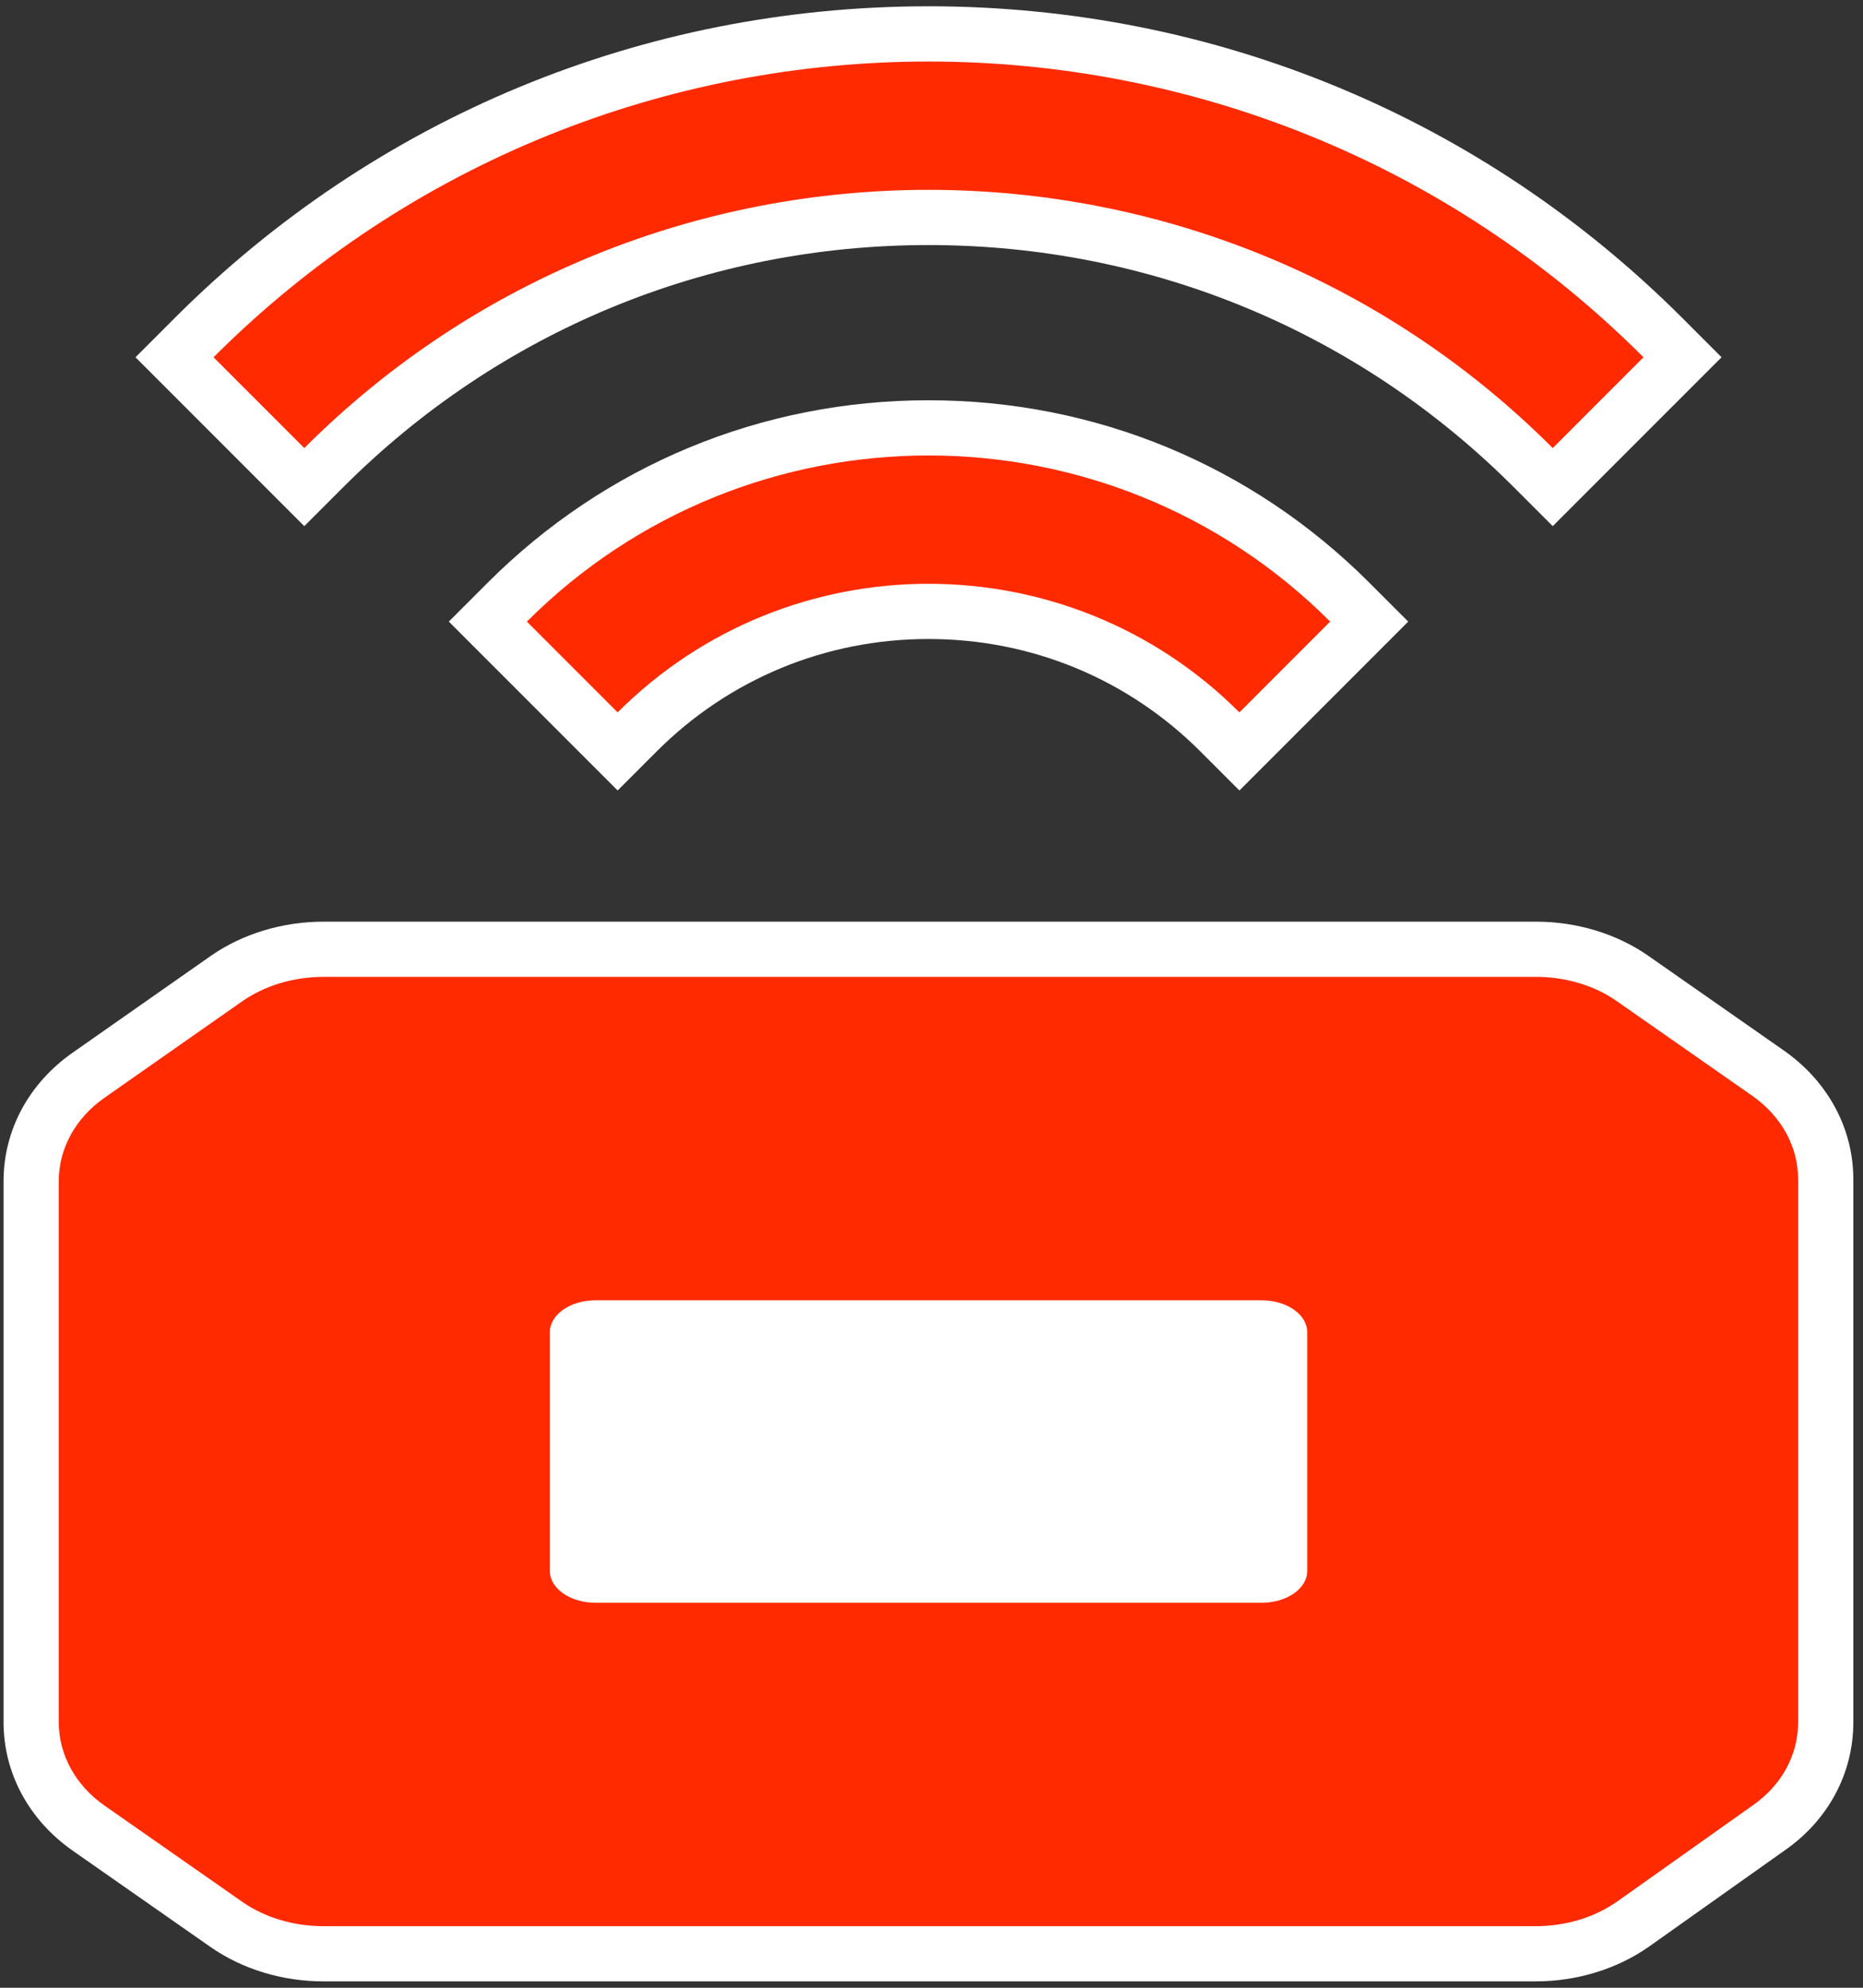
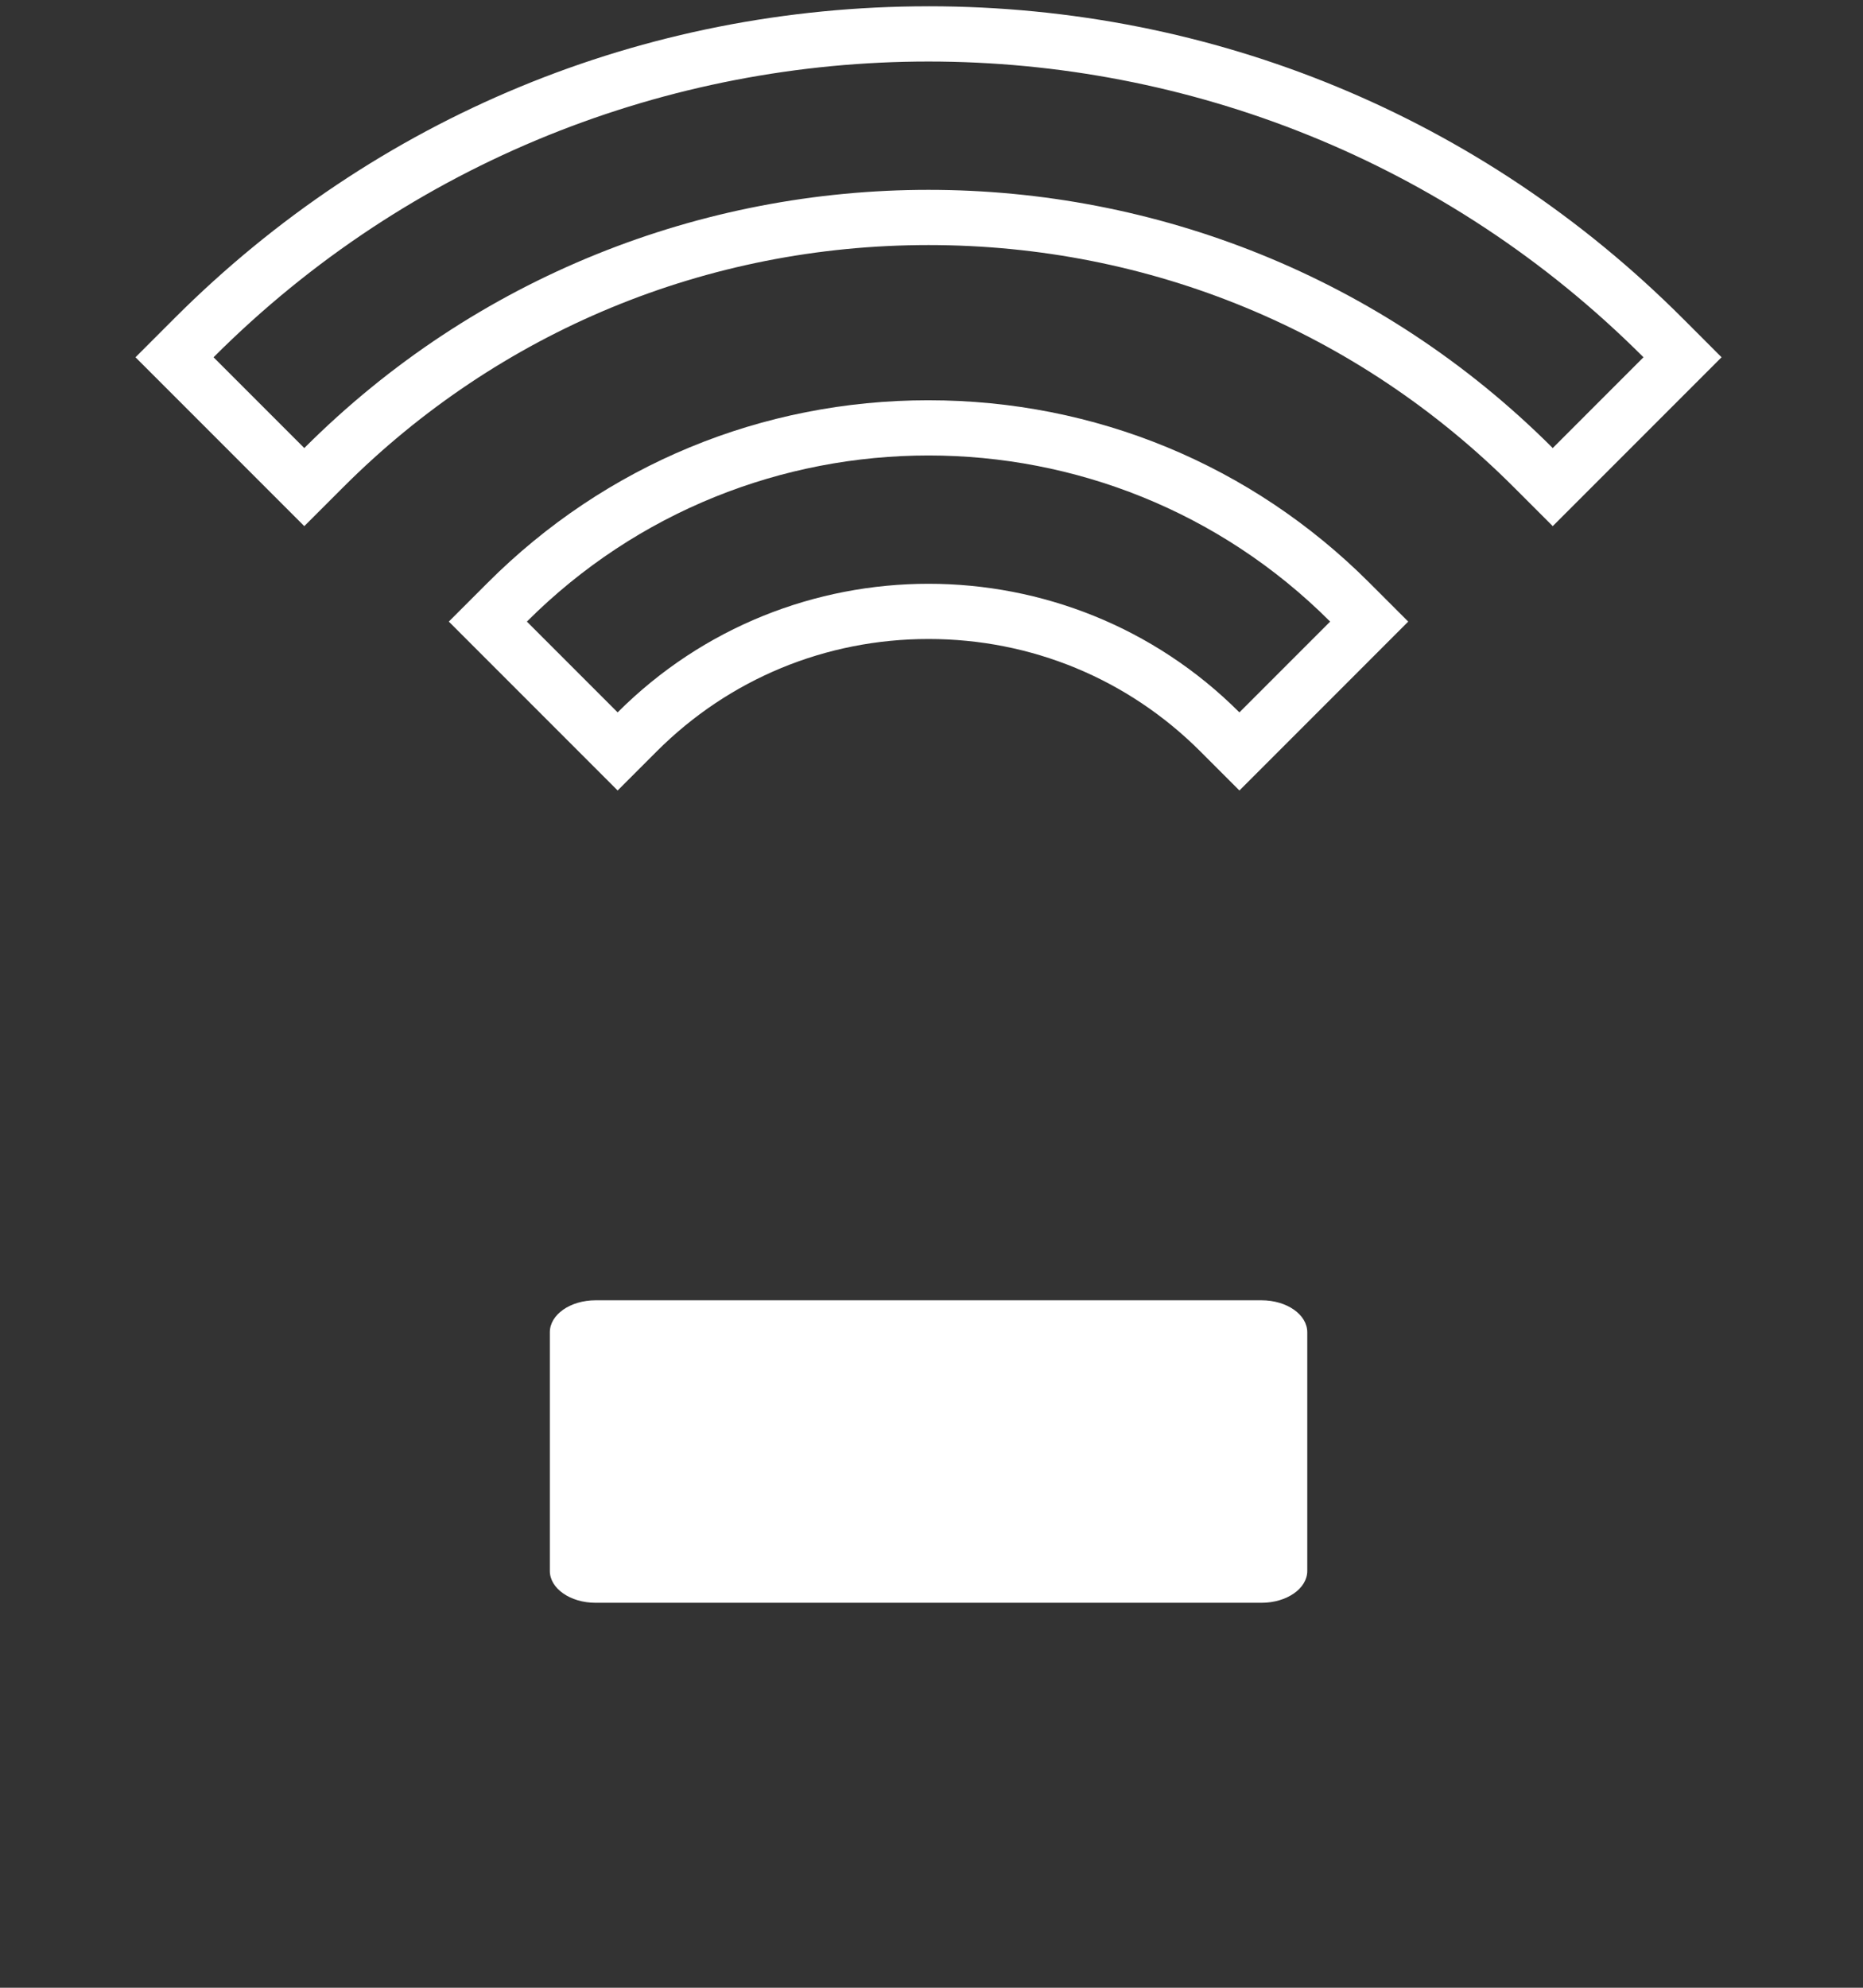
<svg xmlns="http://www.w3.org/2000/svg" width="135" height="144" viewBox="0 0 135 144" fill="none">
  <rect x="0" y="0" width="135" height="144" fill="#333333" stroke="none" />
-   <path d="M23.438 141.539C20.886 141.539 18.405 140.795 16.451 139.443L6.423 132.438C3.776 130.585 2.258 127.787 2.258 124.758V85.569C2.258 82.541 3.775 79.742 6.421 77.89L16.43 70.88C18.399 69.516 20.885 68.768 23.437 68.768H111.307C113.859 68.768 116.339 69.517 118.291 70.877L128.143 77.759C130.787 79.626 132.298 82.423 132.298 85.438V124.768C132.298 127.808 130.785 130.602 128.148 132.432L118.334 139.39C116.347 140.778 113.849 141.538 111.287 141.538H23.437L23.438 141.539Z" fill="#FF2A00" />
-   <path d="M111.308 70.769C113.458 70.769 115.528 71.389 117.148 72.519L126.998 79.399C129.108 80.889 130.298 83.089 130.298 85.439V124.769C130.298 127.139 129.098 129.339 127.008 130.789L117.178 137.759C115.518 138.919 113.438 139.539 111.288 139.539H23.438C21.278 139.539 19.208 138.919 17.588 137.799L7.568 130.799C5.468 129.329 4.258 127.119 4.258 124.759V85.569C4.258 83.199 5.468 80.999 7.568 79.529L17.578 72.519C19.208 71.389 21.288 70.769 23.438 70.769H111.308ZM111.308 66.769H23.438C20.48 66.769 17.59 67.644 15.299 69.231L5.274 76.252C2.087 78.482 0.258 81.878 0.258 85.568V124.758C0.258 128.448 2.087 131.844 5.275 134.075L15.297 141.077C17.598 142.668 20.483 143.538 23.438 143.538H111.288C114.255 143.538 117.161 142.65 119.469 141.037L129.322 134.052C132.473 131.866 134.299 128.474 134.299 124.769V85.439C134.299 81.765 132.479 78.373 129.306 76.132L119.439 69.24C117.154 67.646 114.267 66.769 111.308 66.769Z" fill="white" />
  <path d="M94.73 96.518V113.804C94.73 115.08 93.245 116.112 91.412 116.112H43.161C41.328 116.112 39.843 115.08 39.843 113.804V96.518C39.843 95.23 41.328 94.198 43.161 94.198H91.412C93.245 94.198 94.73 95.23 94.73 96.518Z" fill="white" />
-   <path d="M35.351 45.03L36.765 43.616C44.905 35.477 55.743 30.995 67.283 30.995C78.823 30.995 89.662 35.477 97.801 43.616L99.215 45.03L89.811 54.435L88.397 53.021C82.767 47.391 75.268 44.29 67.283 44.29C59.298 44.29 51.8 47.391 46.17 53.021L44.756 54.436L35.352 45.03H35.351Z" fill="#FF2A00" />
  <path d="M67.284 32.996C77.824 32.996 88.364 37.008 96.388 45.031L89.812 51.608C83.601 45.397 75.442 42.291 67.284 42.291C59.126 42.291 50.968 45.396 44.756 51.608L38.18 45.031C46.204 37.008 56.744 32.996 67.284 32.996ZM67.284 28.996C55.209 28.996 43.869 33.686 35.352 42.202L32.523 45.03L35.351 47.859L41.927 54.436L44.756 57.265L47.585 54.436C52.837 49.184 59.833 46.291 67.284 46.291C74.735 46.291 81.731 49.184 86.984 54.437L89.813 57.266L92.642 54.437L99.218 47.86L102.046 45.031L99.217 42.203C90.7 33.687 79.36 28.997 67.285 28.997L67.284 28.996Z" fill="white" />
-   <path d="M111.103 33.873C99.418 22.188 83.856 15.753 67.284 15.753C50.712 15.753 35.15 22.189 23.465 33.873L22.051 35.287L12.646 25.883L14.06 24.469C28.254 10.275 47.156 2.457 67.284 2.457C87.412 2.457 106.313 10.274 120.507 24.469L121.921 25.883L112.517 35.287L111.103 33.873Z" fill="#FF2A00" />
  <path d="M67.284 4.457C86.047 4.457 104.809 11.599 119.093 25.882L112.517 32.459C100.046 19.989 83.665 13.753 67.284 13.753C50.903 13.753 34.521 19.988 22.05 32.459L15.474 25.882C29.758 11.598 48.521 4.457 67.284 4.457ZM67.284 0.456C46.622 0.456 27.218 8.481 12.646 23.053L9.818 25.882L12.646 28.71L19.222 35.287L22.05 38.116L24.879 35.287C36.187 23.98 51.247 17.753 67.285 17.753C83.323 17.753 98.382 23.98 109.689 35.287L112.518 38.115L115.347 35.286L121.923 28.709L124.751 25.881L121.923 23.052C107.351 8.48 87.947 0.455 67.285 0.455L67.284 0.456Z" fill="white" />
</svg>